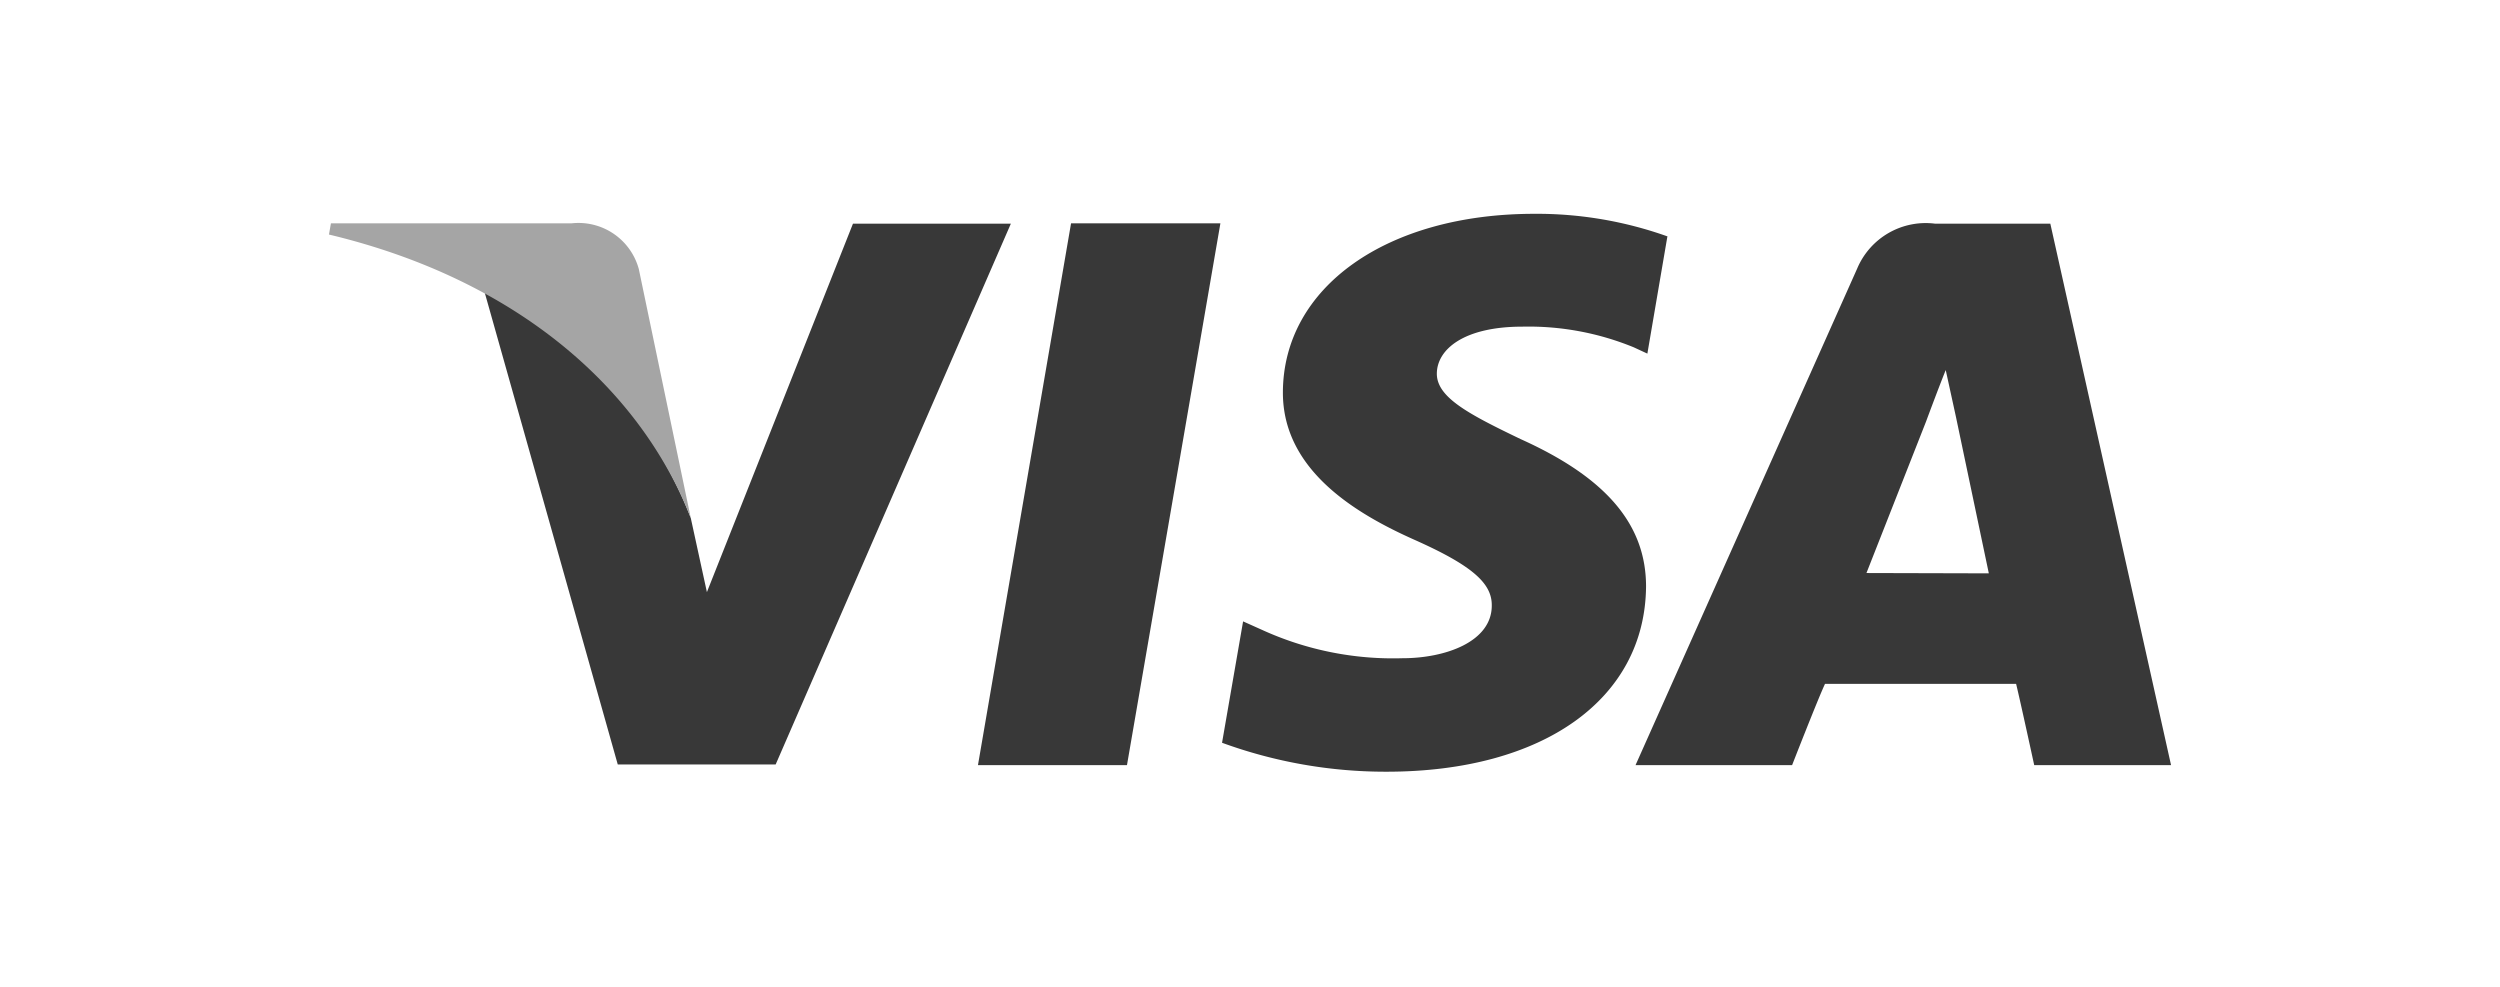
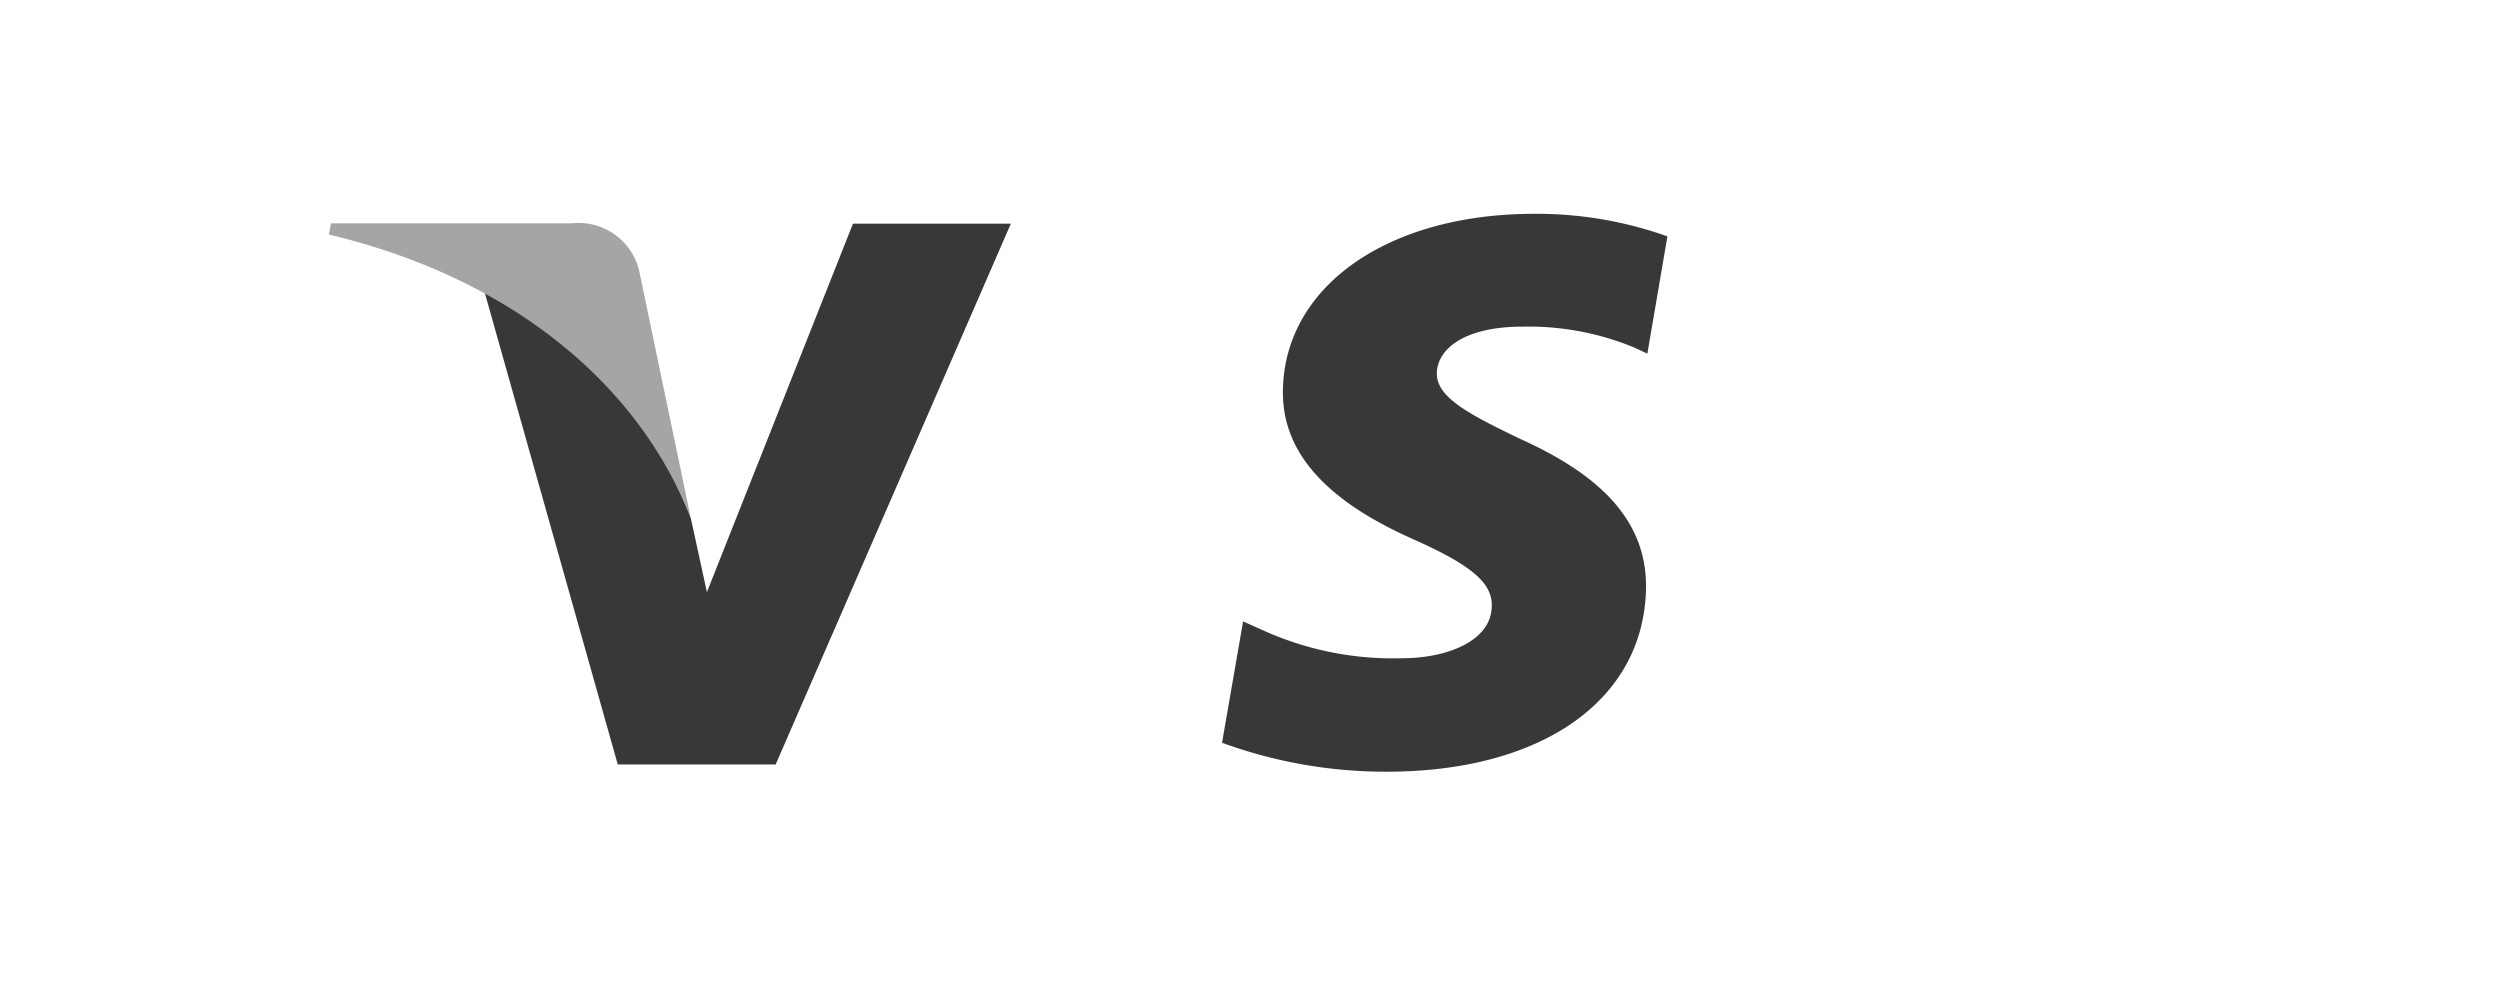
<svg xmlns="http://www.w3.org/2000/svg" viewBox="0 0 76 30">
  <defs>
    <style>.cls-1{fill:none;}.cls-2{fill:#383838;}.cls-3{fill:#a5a5a5;}</style>
  </defs>
  <title>Visa</title>
  <g id="Слой_2" data-name="Слой 2">
    <g id="Слой_1-2" data-name="Слой 1">
      <rect class="cls-1" width="76" height="30" />
      <g id="svg2">
        <g id="g5088">
-           <polygon id="polygon10" class="cls-2" points="29.73 23.26 32.56 6.79 37.1 6.79 34.26 23.26 29.73 23.26" />
          <path id="path12" class="cls-2" d="M50.7,7.19a11.8,11.8,0,0,0-4.06-.69C42.16,6.5,39,8.73,39,11.94c0,2.37,2.25,3.69,4,4.47s2.36,1.32,2.35,2c0,1.1-1.41,1.6-2.71,1.6a9.59,9.59,0,0,1-4.27-.86l-.58-.26-.64,3.69a14.49,14.49,0,0,0,5,.88c4.77,0,7.86-2.21,7.89-5.63,0-1.87-1.19-3.3-3.81-4.48-1.58-.76-2.56-1.27-2.55-2s.82-1.42,2.6-1.42a8.43,8.43,0,0,1,3.39.63l.41.19.61-3.57Z" />
-           <path id="path14" class="cls-2" d="M62.33,6.8h-3.5a2.26,2.26,0,0,0-2.37,1.36L49.72,23.26h4.76s.78-2,1-2.47h5.81c.14.58.55,2.47.55,2.47H66L62.33,6.8M56.74,17.42l1.81-4.6s.37-1,.6-1.57l.31,1.42,1,4.76Z" />
          <path id="path16" class="cls-2" d="M25.93,6.8,21.49,18,21,15.75a12.9,12.9,0,0,0-6.28-6.91l4.06,14.4h4.8L30.73,6.8Z" />
          <path id="path18" class="cls-3" d="M17.37,6.79H10.06L10,7.13c5.69,1.36,9.45,4.66,11,8.62L19.42,8.18A1.9,1.9,0,0,0,17.37,6.79Z" />
        </g>
      </g>
    </g>
  </g>
</svg>